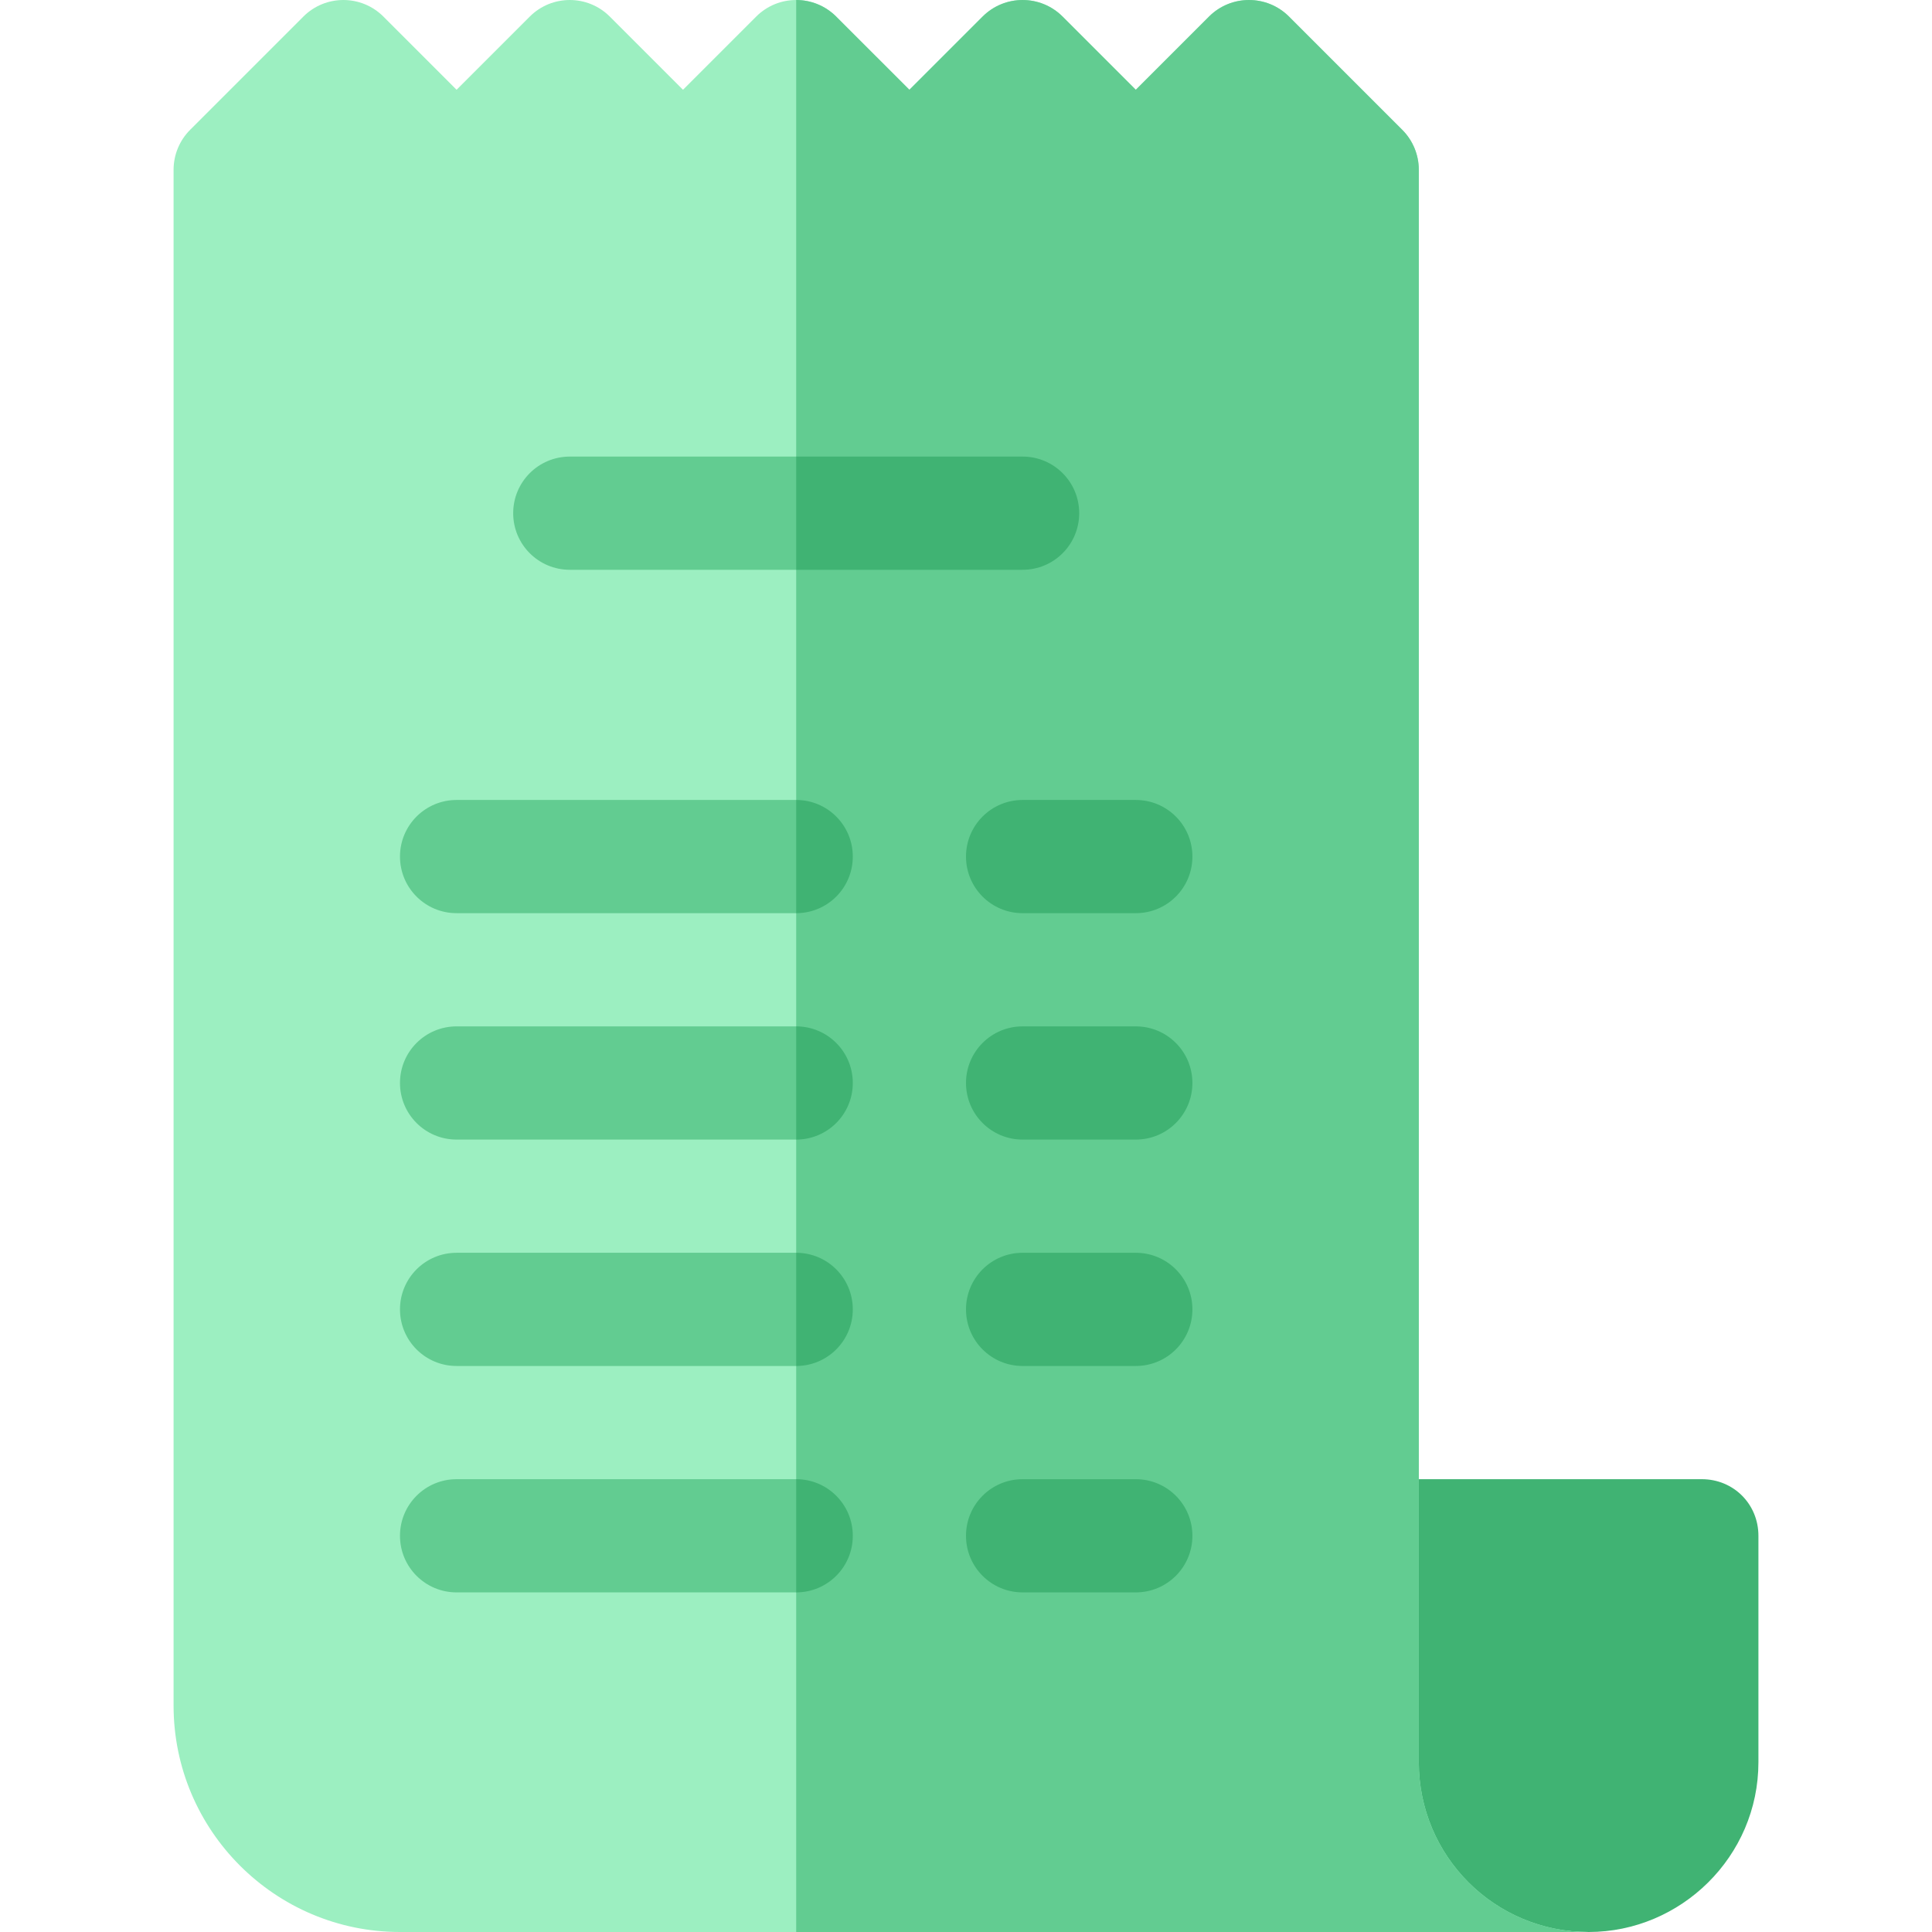
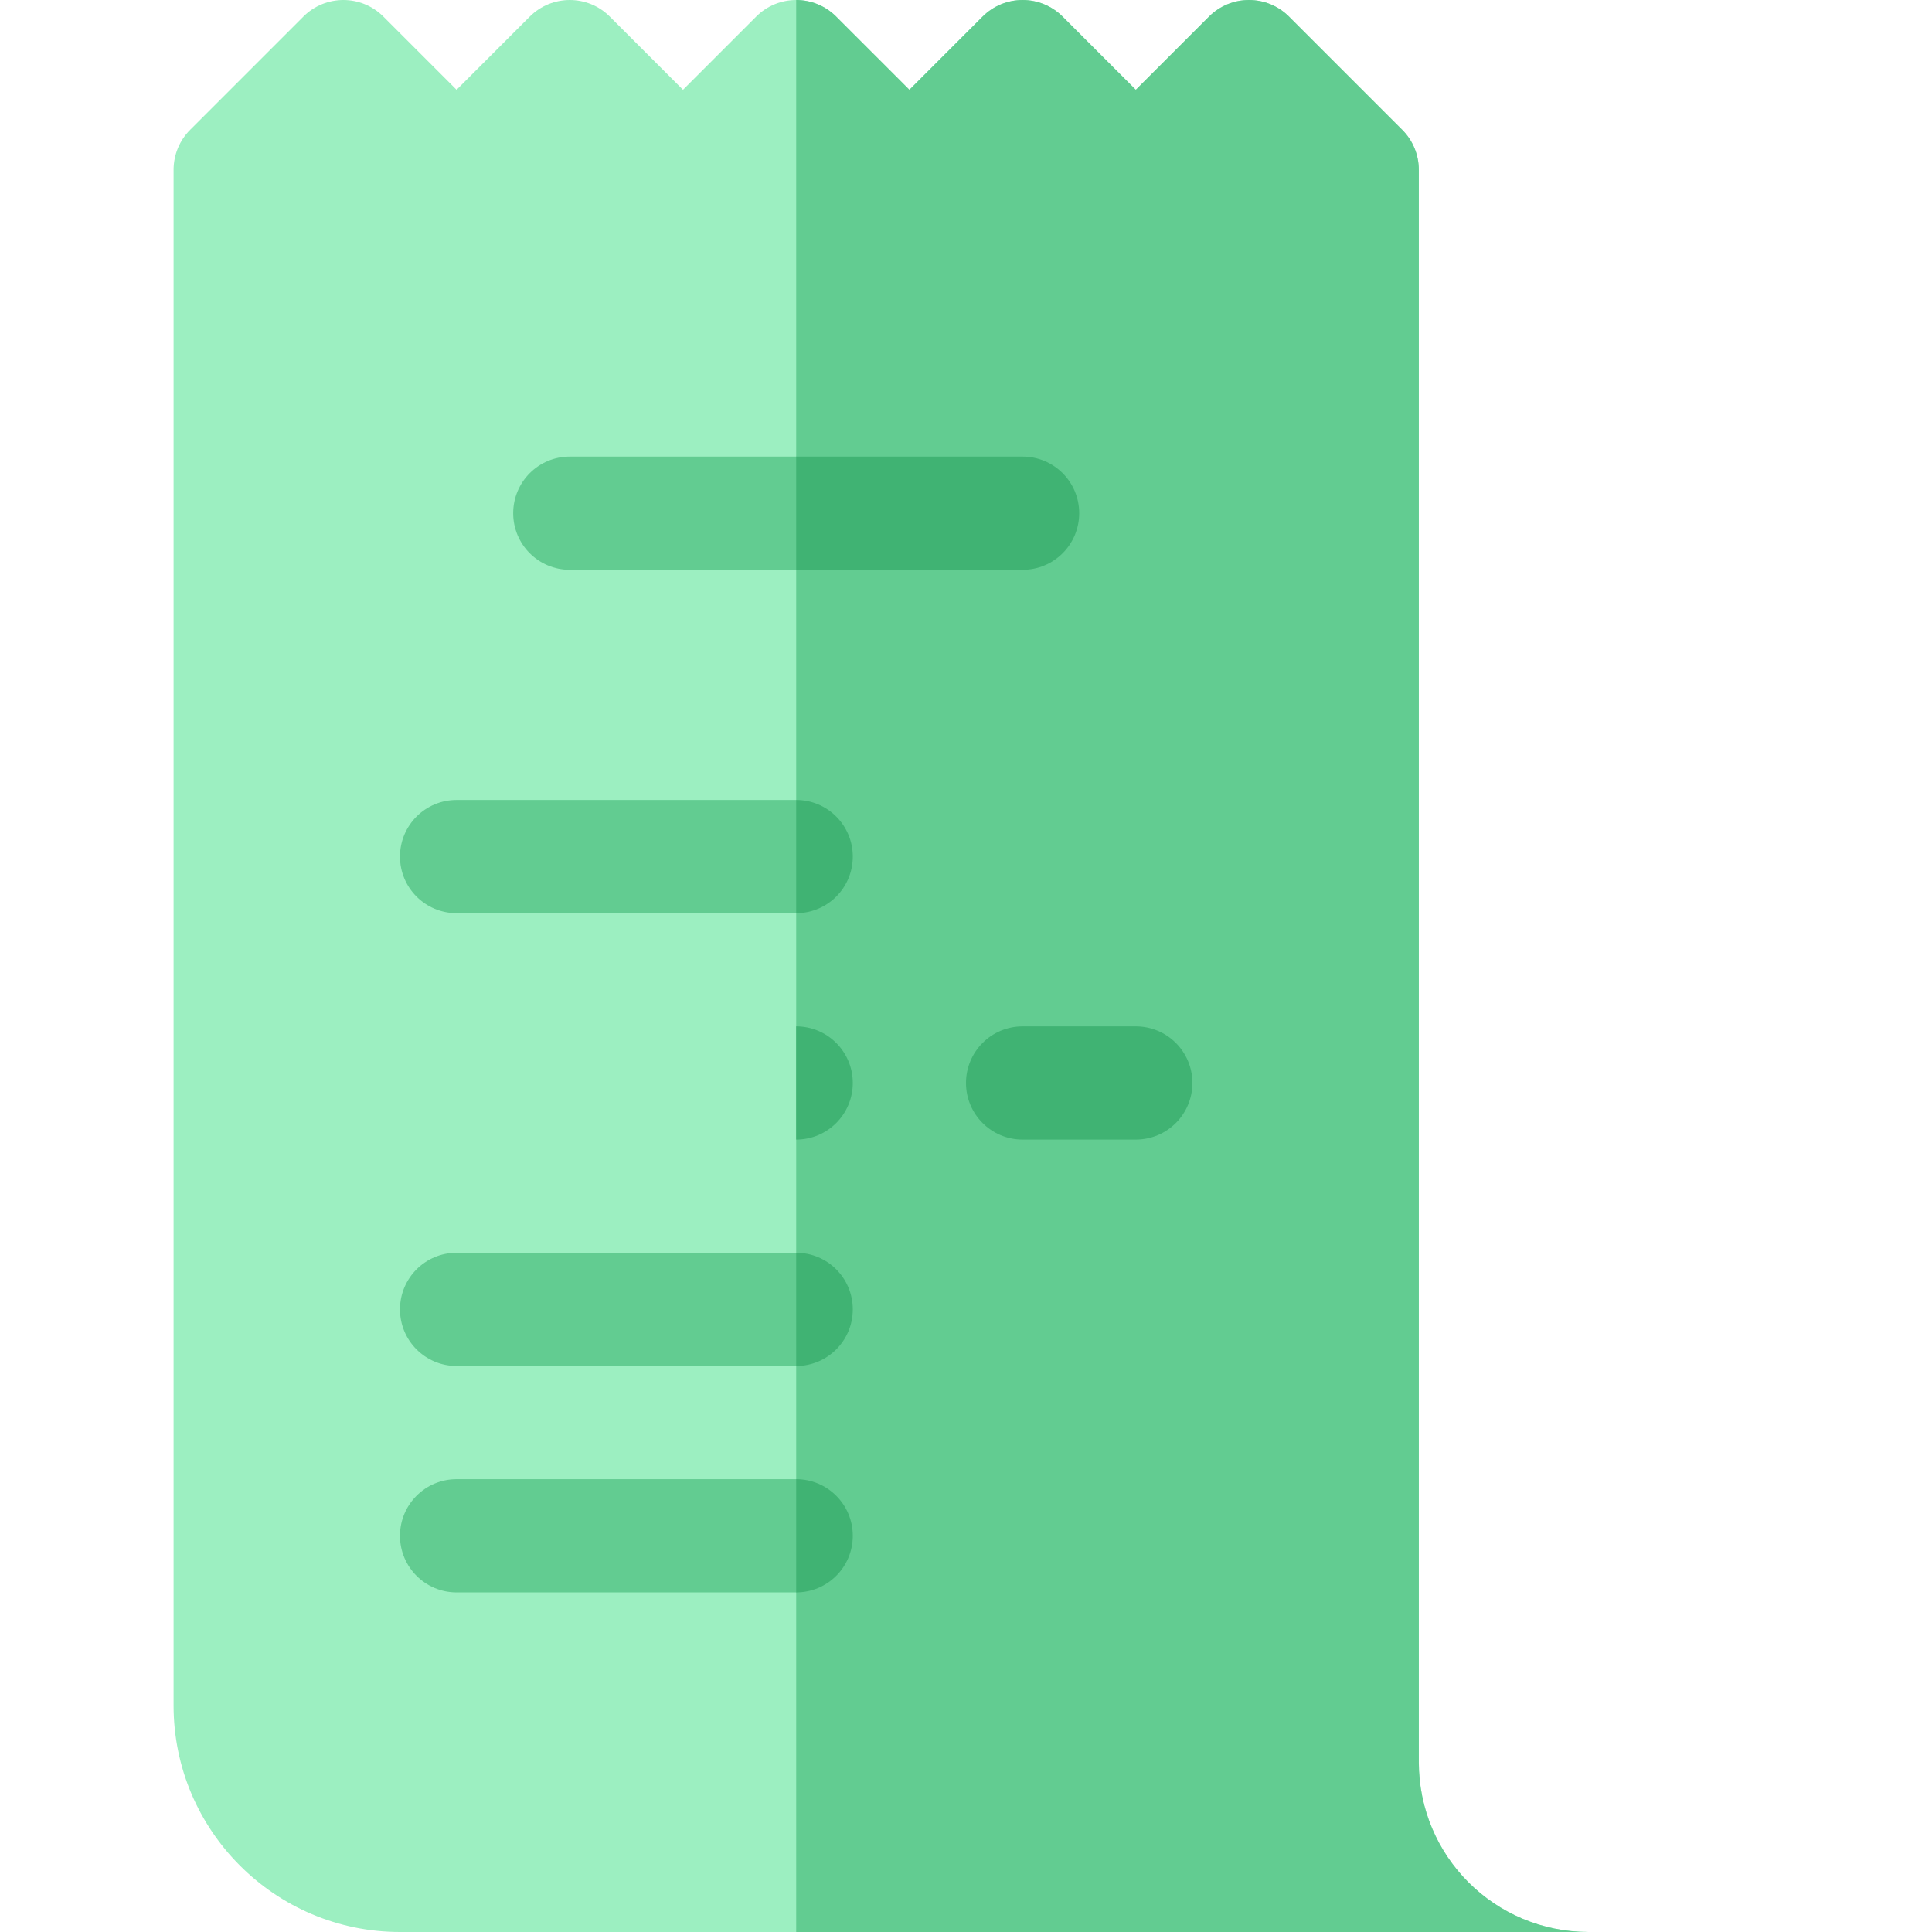
<svg xmlns="http://www.w3.org/2000/svg" version="1.1" width="512" height="512" x="0" y="0" viewBox="0 0 512 512" style="enable-background:new 0 0 512 512" xml:space="preserve" class="">
  <g>
    <g>
-       <path d="m466 407v60c0 25.013-20.556 45-45 45-24.901 0-75-20.099-75-45v-75h105c8.401 0 15 6.599 15 15z" fill="#40b373" data-original="#5dacff" class="" />
      <path d="m376 467v-422c0-3.984-1.582-7.793-4.395-10.605l-30-30c-5.859-5.859-15.352-5.859-21.211 0l-19.394 19.394-19.395-19.394c-5.859-5.859-15.352-5.859-21.211 0l-19.394 19.394-19.395-19.394c-2.929-2.93-6.767-4.395-10.605-4.395s-7.676 1.465-10.605 4.395l-19.395 19.394-19.395-19.394c-5.859-5.859-15.352-5.859-21.211 0l-19.394 19.394-19.395-19.394c-5.859-5.859-15.352-5.859-21.211 0l-30 30c-2.812 2.812-4.394 6.621-4.394 10.605v407c0 33.091 26.909 60 60 60h105 210c-24.901 0-45-20.099-45-45z" fill="#9cefc1" data-original="#edf0ff" class="" />
      <path d="m376 467v-422c0-3.984-1.582-7.793-4.395-10.605l-30-30c-5.859-5.859-15.352-5.859-21.211 0l-19.394 19.394-19.395-19.394c-5.859-5.859-15.352-5.859-21.211 0l-19.394 19.394-19.395-19.394c-2.929-2.93-6.767-4.395-10.605-4.395v512h210c-24.901 0-45-20.099-45-45z" fill="#62cc91" data-original="#b3e4ff" class="" />
      <g fill="#5dacff">
-         <path d="m301 242h-30c-8.291 0-15-6.709-15-15s6.709-15 15-15h30c8.291 0 15 6.709 15 15s-6.709 15-15 15z" fill="#40b373" data-original="#5dacff" class="" />
        <path d="m301 302h-30c-8.291 0-15-6.709-15-15s6.709-15 15-15h30c8.291 0 15 6.709 15 15s-6.709 15-15 15z" fill="#40b373" data-original="#5dacff" class="" />
-         <path d="m301 362h-30c-8.291 0-15-6.709-15-15s6.709-15 15-15h30c8.291 0 15 6.709 15 15s-6.709 15-15 15z" fill="#40b373" data-original="#5dacff" class="" />
-         <path d="m301 422h-30c-8.291 0-15-6.709-15-15s6.709-15 15-15h30c8.291 0 15 6.709 15 15s-6.709 15-15 15z" fill="#40b373" data-original="#5dacff" class="" />
      </g>
      <path d="m271 121h-60-60c-8.291 0-15 6.709-15 15s6.709 15 15 15h60 60c8.291 0 15-6.709 15-15s-6.709-15-15-15z" fill="#62cc91" data-original="#b3e4ff" class="" />
      <path d="m286 136c0-8.291-6.709-15-15-15h-60v30h60c8.291 0 15-6.709 15-15z" fill="#40b373" data-original="#5dacff" class="" />
      <g fill="#b3e4ff">
        <path d="m121 242h90c8.291 0 15-6.709 15-15s-6.709-15-15-15h-90c-8.291 0-15 6.709-15 15s6.709 15 15 15z" fill="#62cc91" data-original="#b3e4ff" class="" />
-         <path d="m211 272h-90c-8.291 0-15 6.709-15 15s6.709 15 15 15h90c8.291 0 15-6.709 15-15s-6.709-15-15-15z" fill="#62cc91" data-original="#b3e4ff" class="" />
        <path d="m211 332h-90c-8.291 0-15 6.709-15 15s6.709 15 15 15h90c8.291 0 15-6.709 15-15s-6.709-15-15-15z" fill="#62cc91" data-original="#b3e4ff" class="" />
        <path d="m211 392h-90c-8.291 0-15 6.709-15 15s6.709 15 15 15h90c8.291 0 15-6.709 15-15s-6.709-15-15-15z" fill="#62cc91" data-original="#b3e4ff" class="" />
      </g>
      <path d="m226 227c0-8.291-6.709-15-15-15v30c8.291 0 15-6.709 15-15z" fill="#40b373" data-original="#5dacff" class="" />
      <path d="m226 287c0-8.291-6.709-15-15-15v30c8.291 0 15-6.709 15-15z" fill="#40b373" data-original="#5dacff" class="" />
      <path d="m226 347c0-8.291-6.709-15-15-15v30c8.291 0 15-6.709 15-15z" fill="#40b373" data-original="#5dacff" class="" />
      <path d="m226 407c0-8.291-6.709-15-15-15v30c8.291 0 15-6.709 15-15z" fill="#40b373" data-original="#5dacff" class="" />
    </g>
  </g>
</svg>